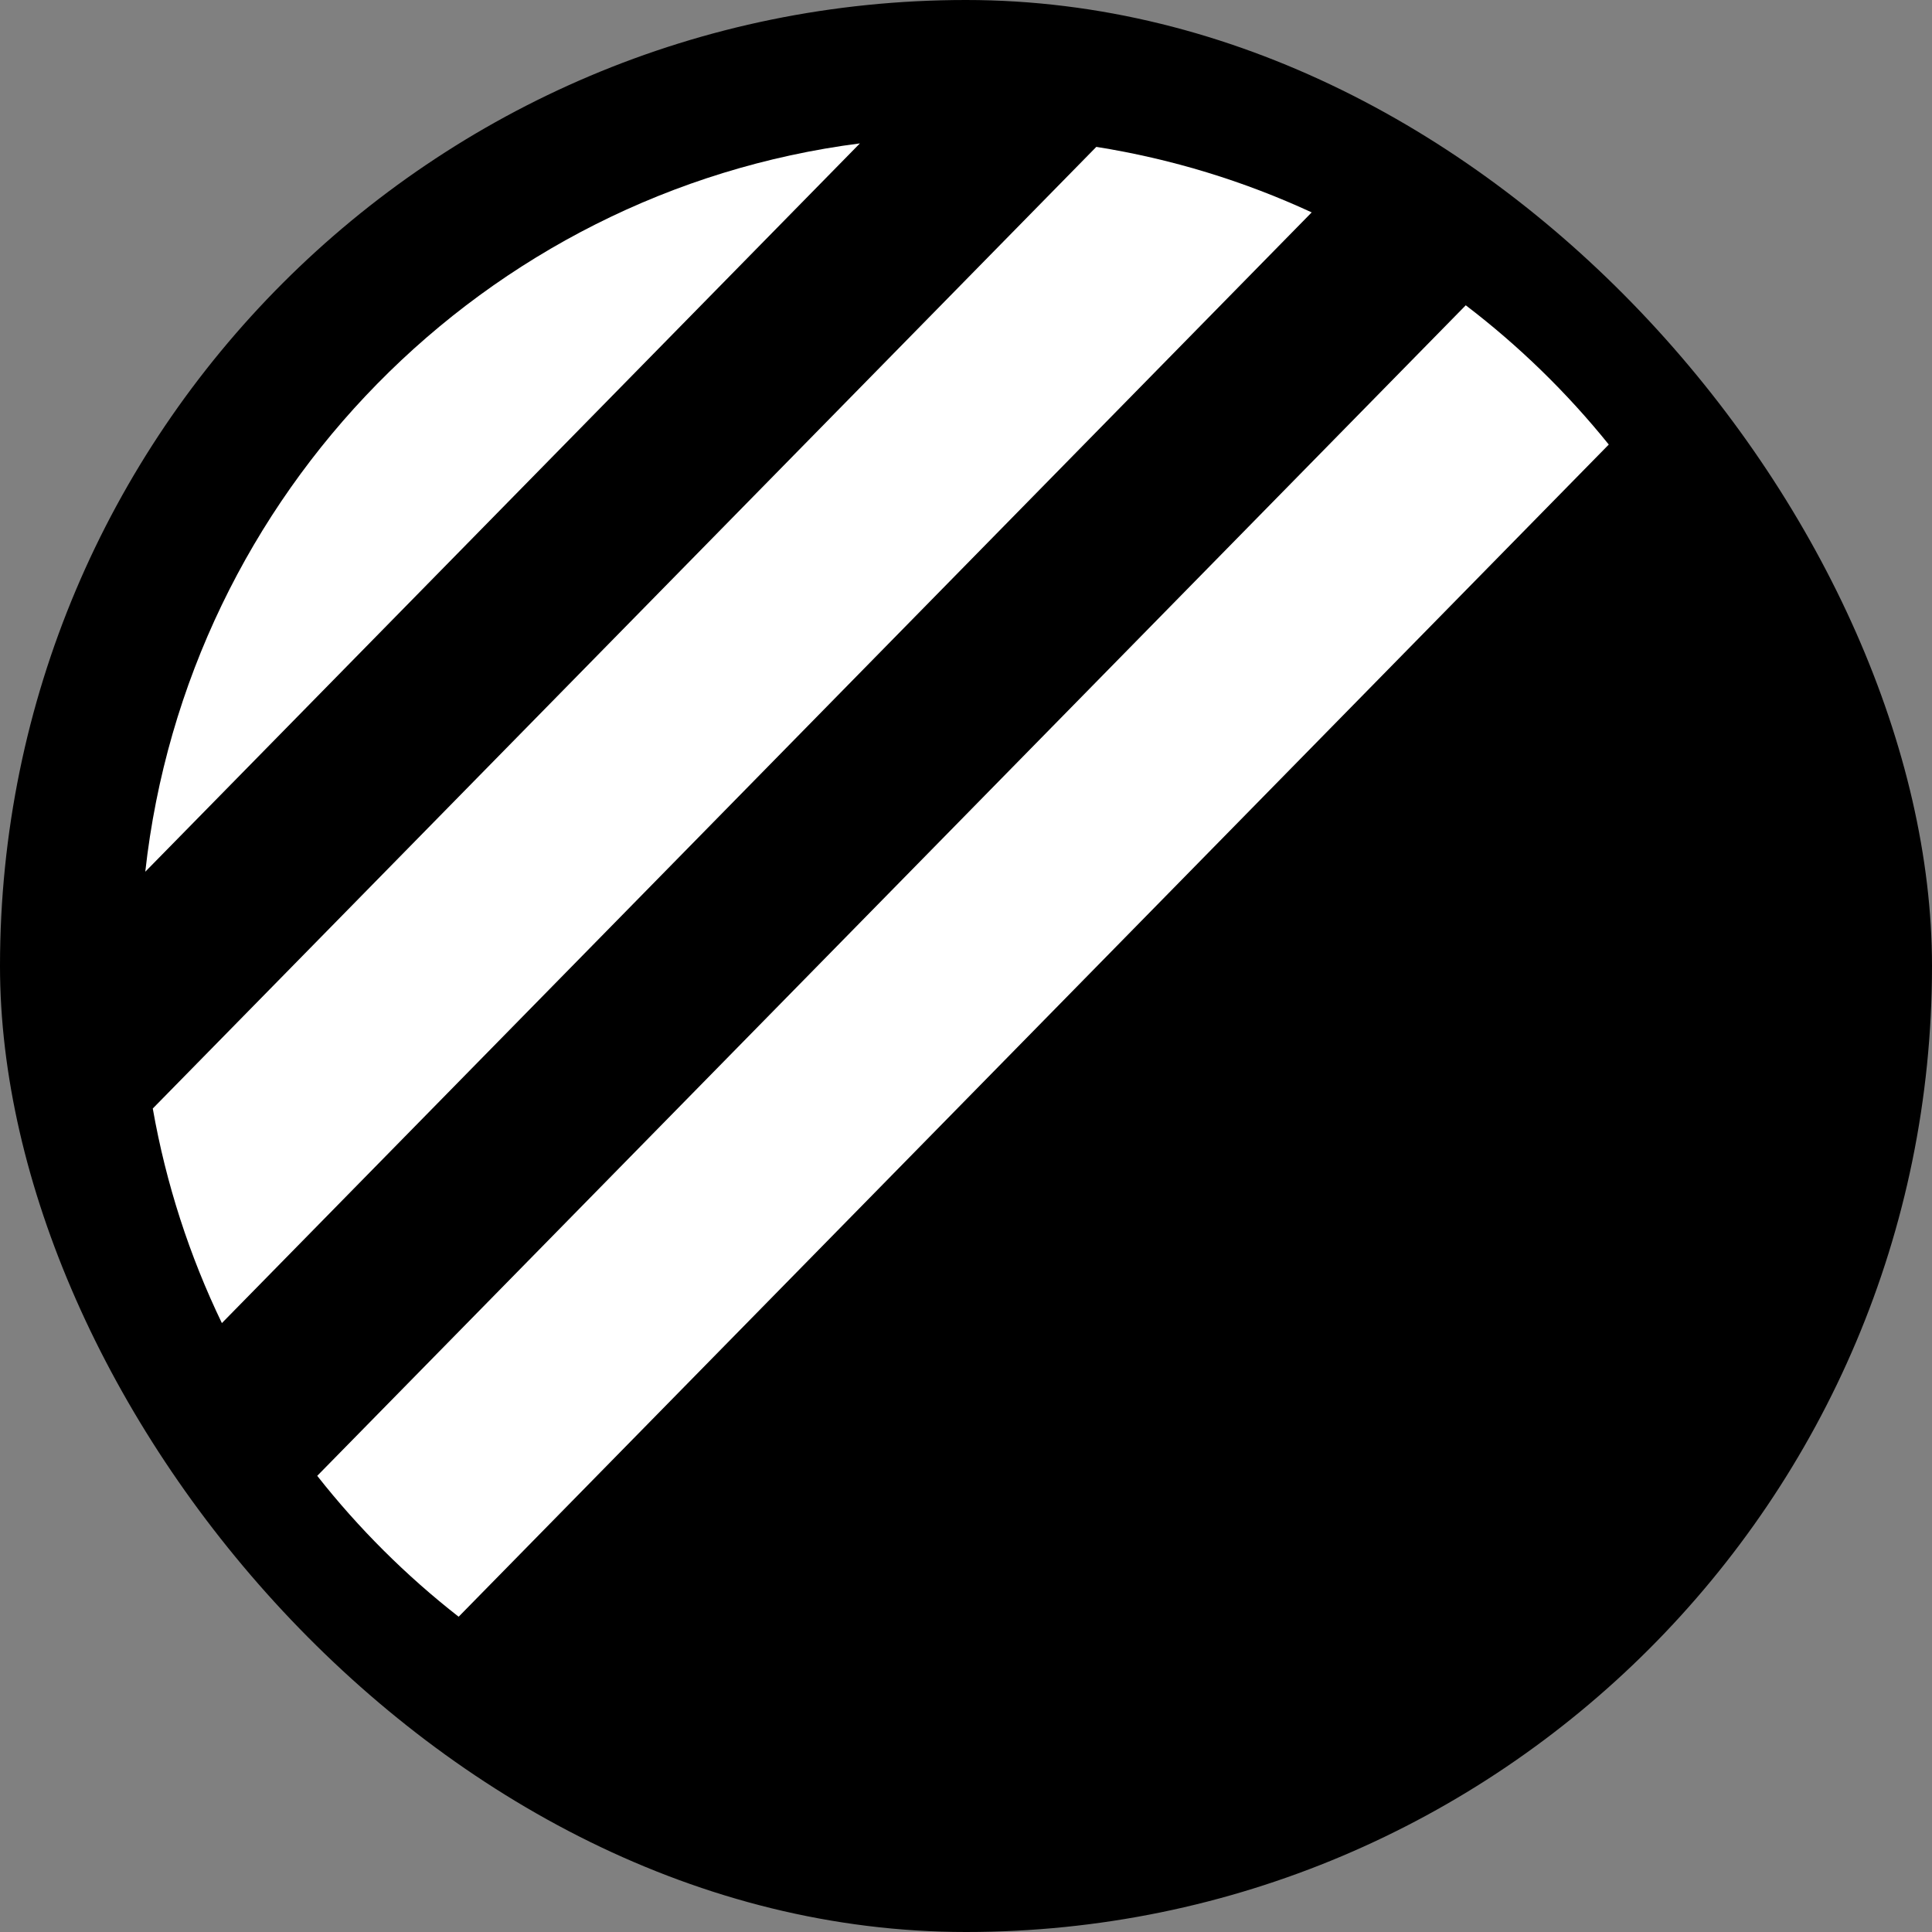
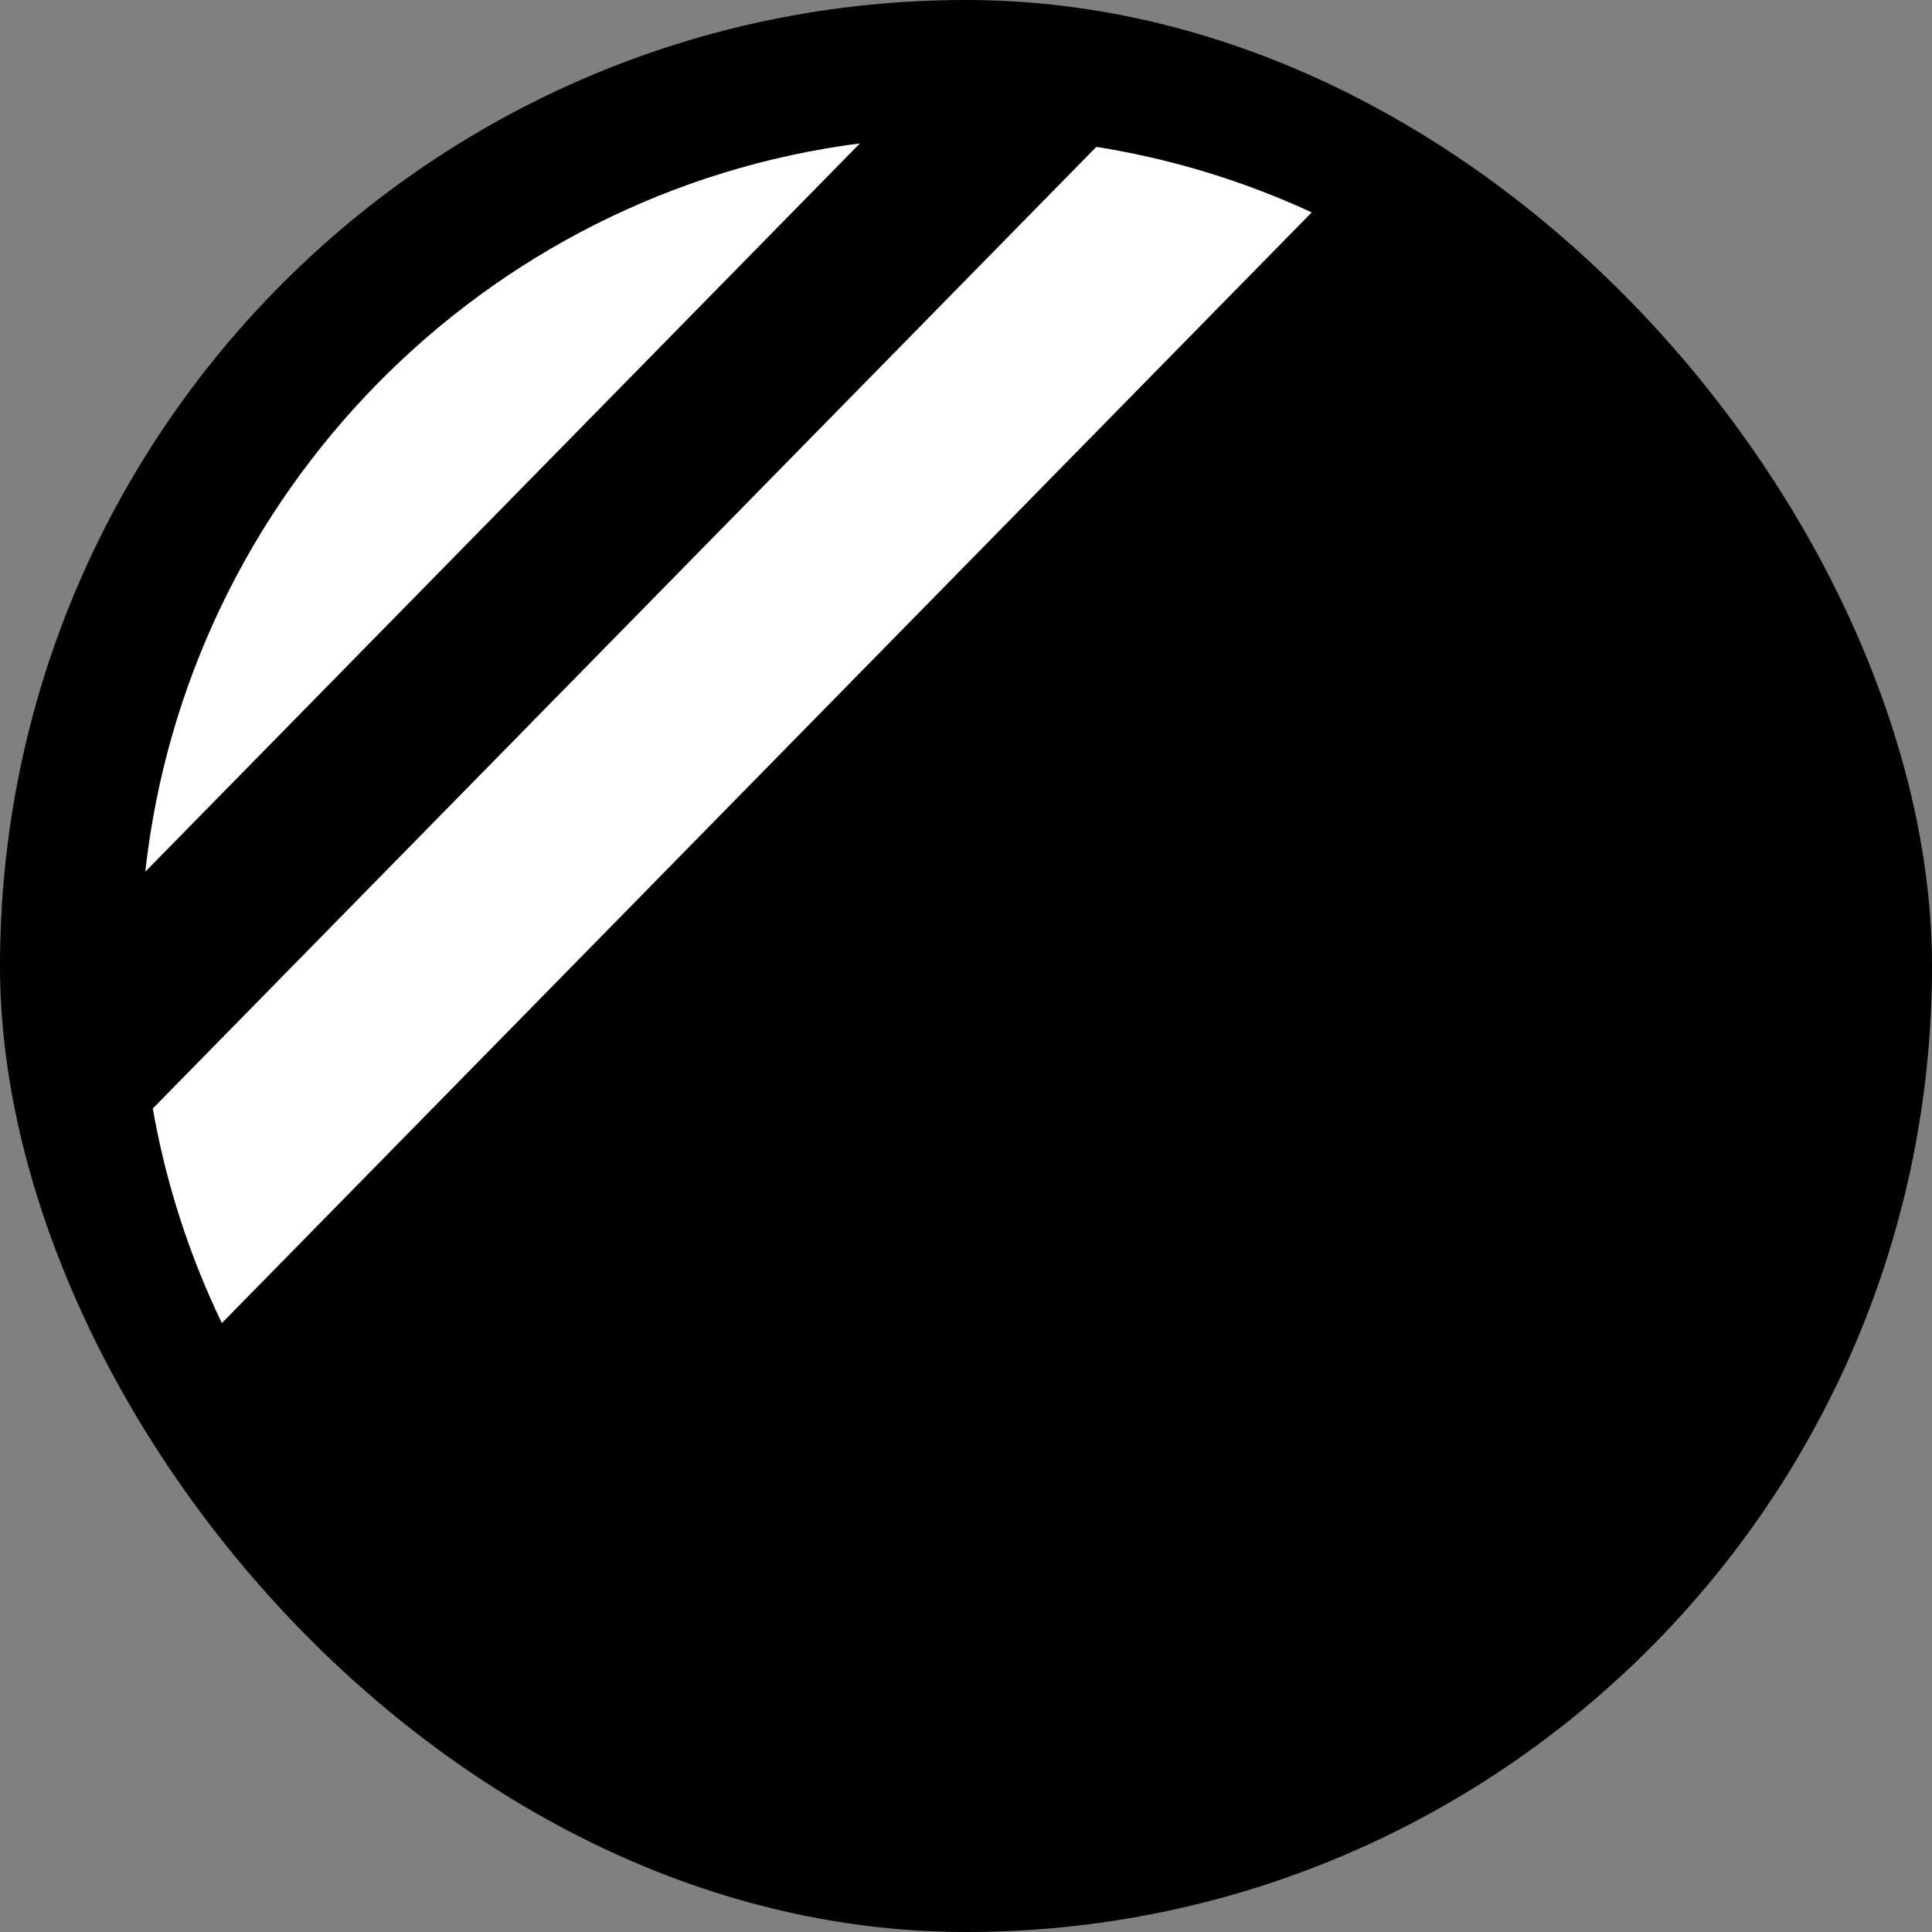
<svg xmlns="http://www.w3.org/2000/svg" width="1024" height="1024" viewBox="0 0 1024 1024" fill="none">
  <rect x="0" y="0" width="1024" height="1024" fill="#808080" stroke="none" />
  <rect width="1024" height="1024" rx="512" fill="#222222" style="fill:#222222;fill:color(display-p3 0.133 0.133 0.133);fill-opacity:1;" />
  <path d="M455.768 76L77 462.028C99.21 261.398 256.534 101.597 455.768 76Z" fill="white" style="fill:white;fill-opacity:1;" />
  <path d="M117.598 701.269C100.489 665.757 88.018 627.582 80.972 587.533L581.073 77.846C621.199 84.22 659.51 96.057 695.223 112.573L117.598 701.269Z" fill="white" style="fill:white;fill-opacity:1;" />
-   <path d="M168.137 782.224C190.028 810.031 215.207 835.12 243.088 856.899L852.687 235.616C830.484 208.07 805.019 183.272 776.882 161.81L168.137 782.224Z" fill="white" style="fill:white;fill-opacity:1;" />
  <path d="M318.1 904.127C352.881 921.373 390.277 934.124 429.533 941.621L940.447 420.915C932.294 381.754 918.927 344.511 901.105 309.946L318.1 904.127Z" fill="#FFE800" style="fill:#FFE800;fill:color(display-p3 1 0.91 0);fill-opacity:1;" />
-   <path d="M948 549.503C929.816 758.38 765.455 925.296 557.979 947L948 549.503Z" fill="#FFE800" style="fill:#FFE800;fill:color(display-p3 1 0.91 0);fill-opacity:1;" />
</svg>